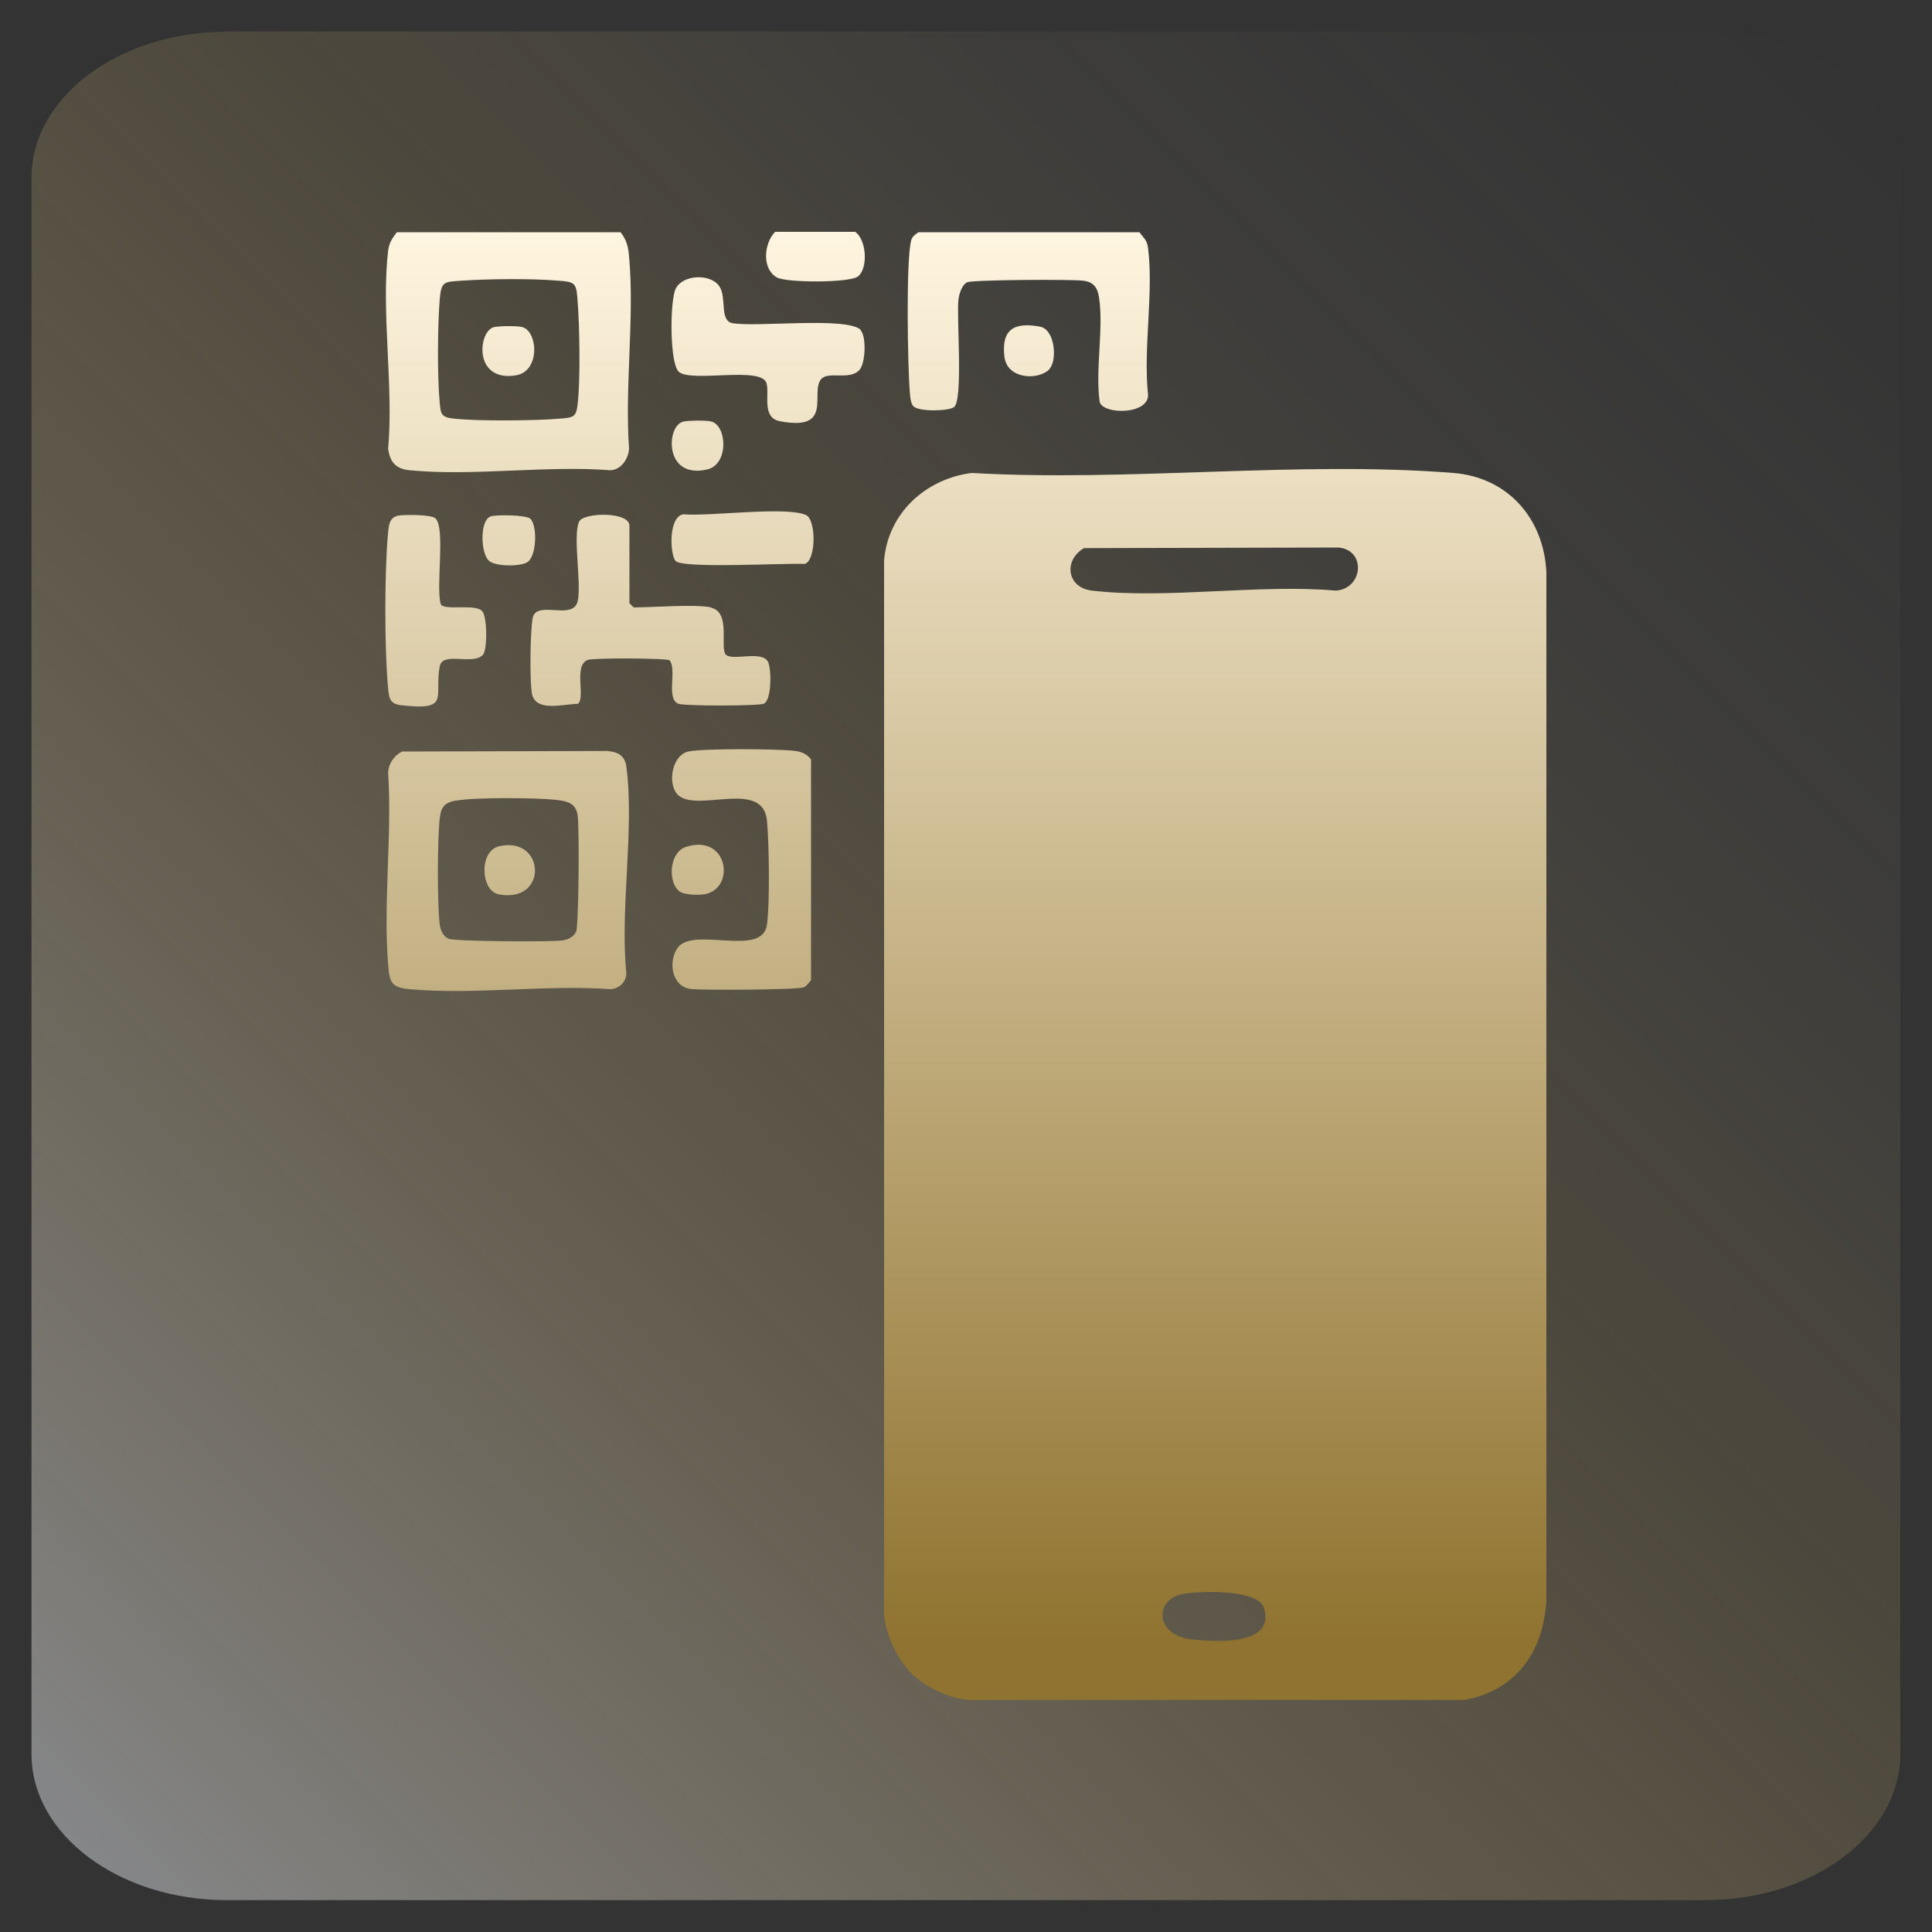
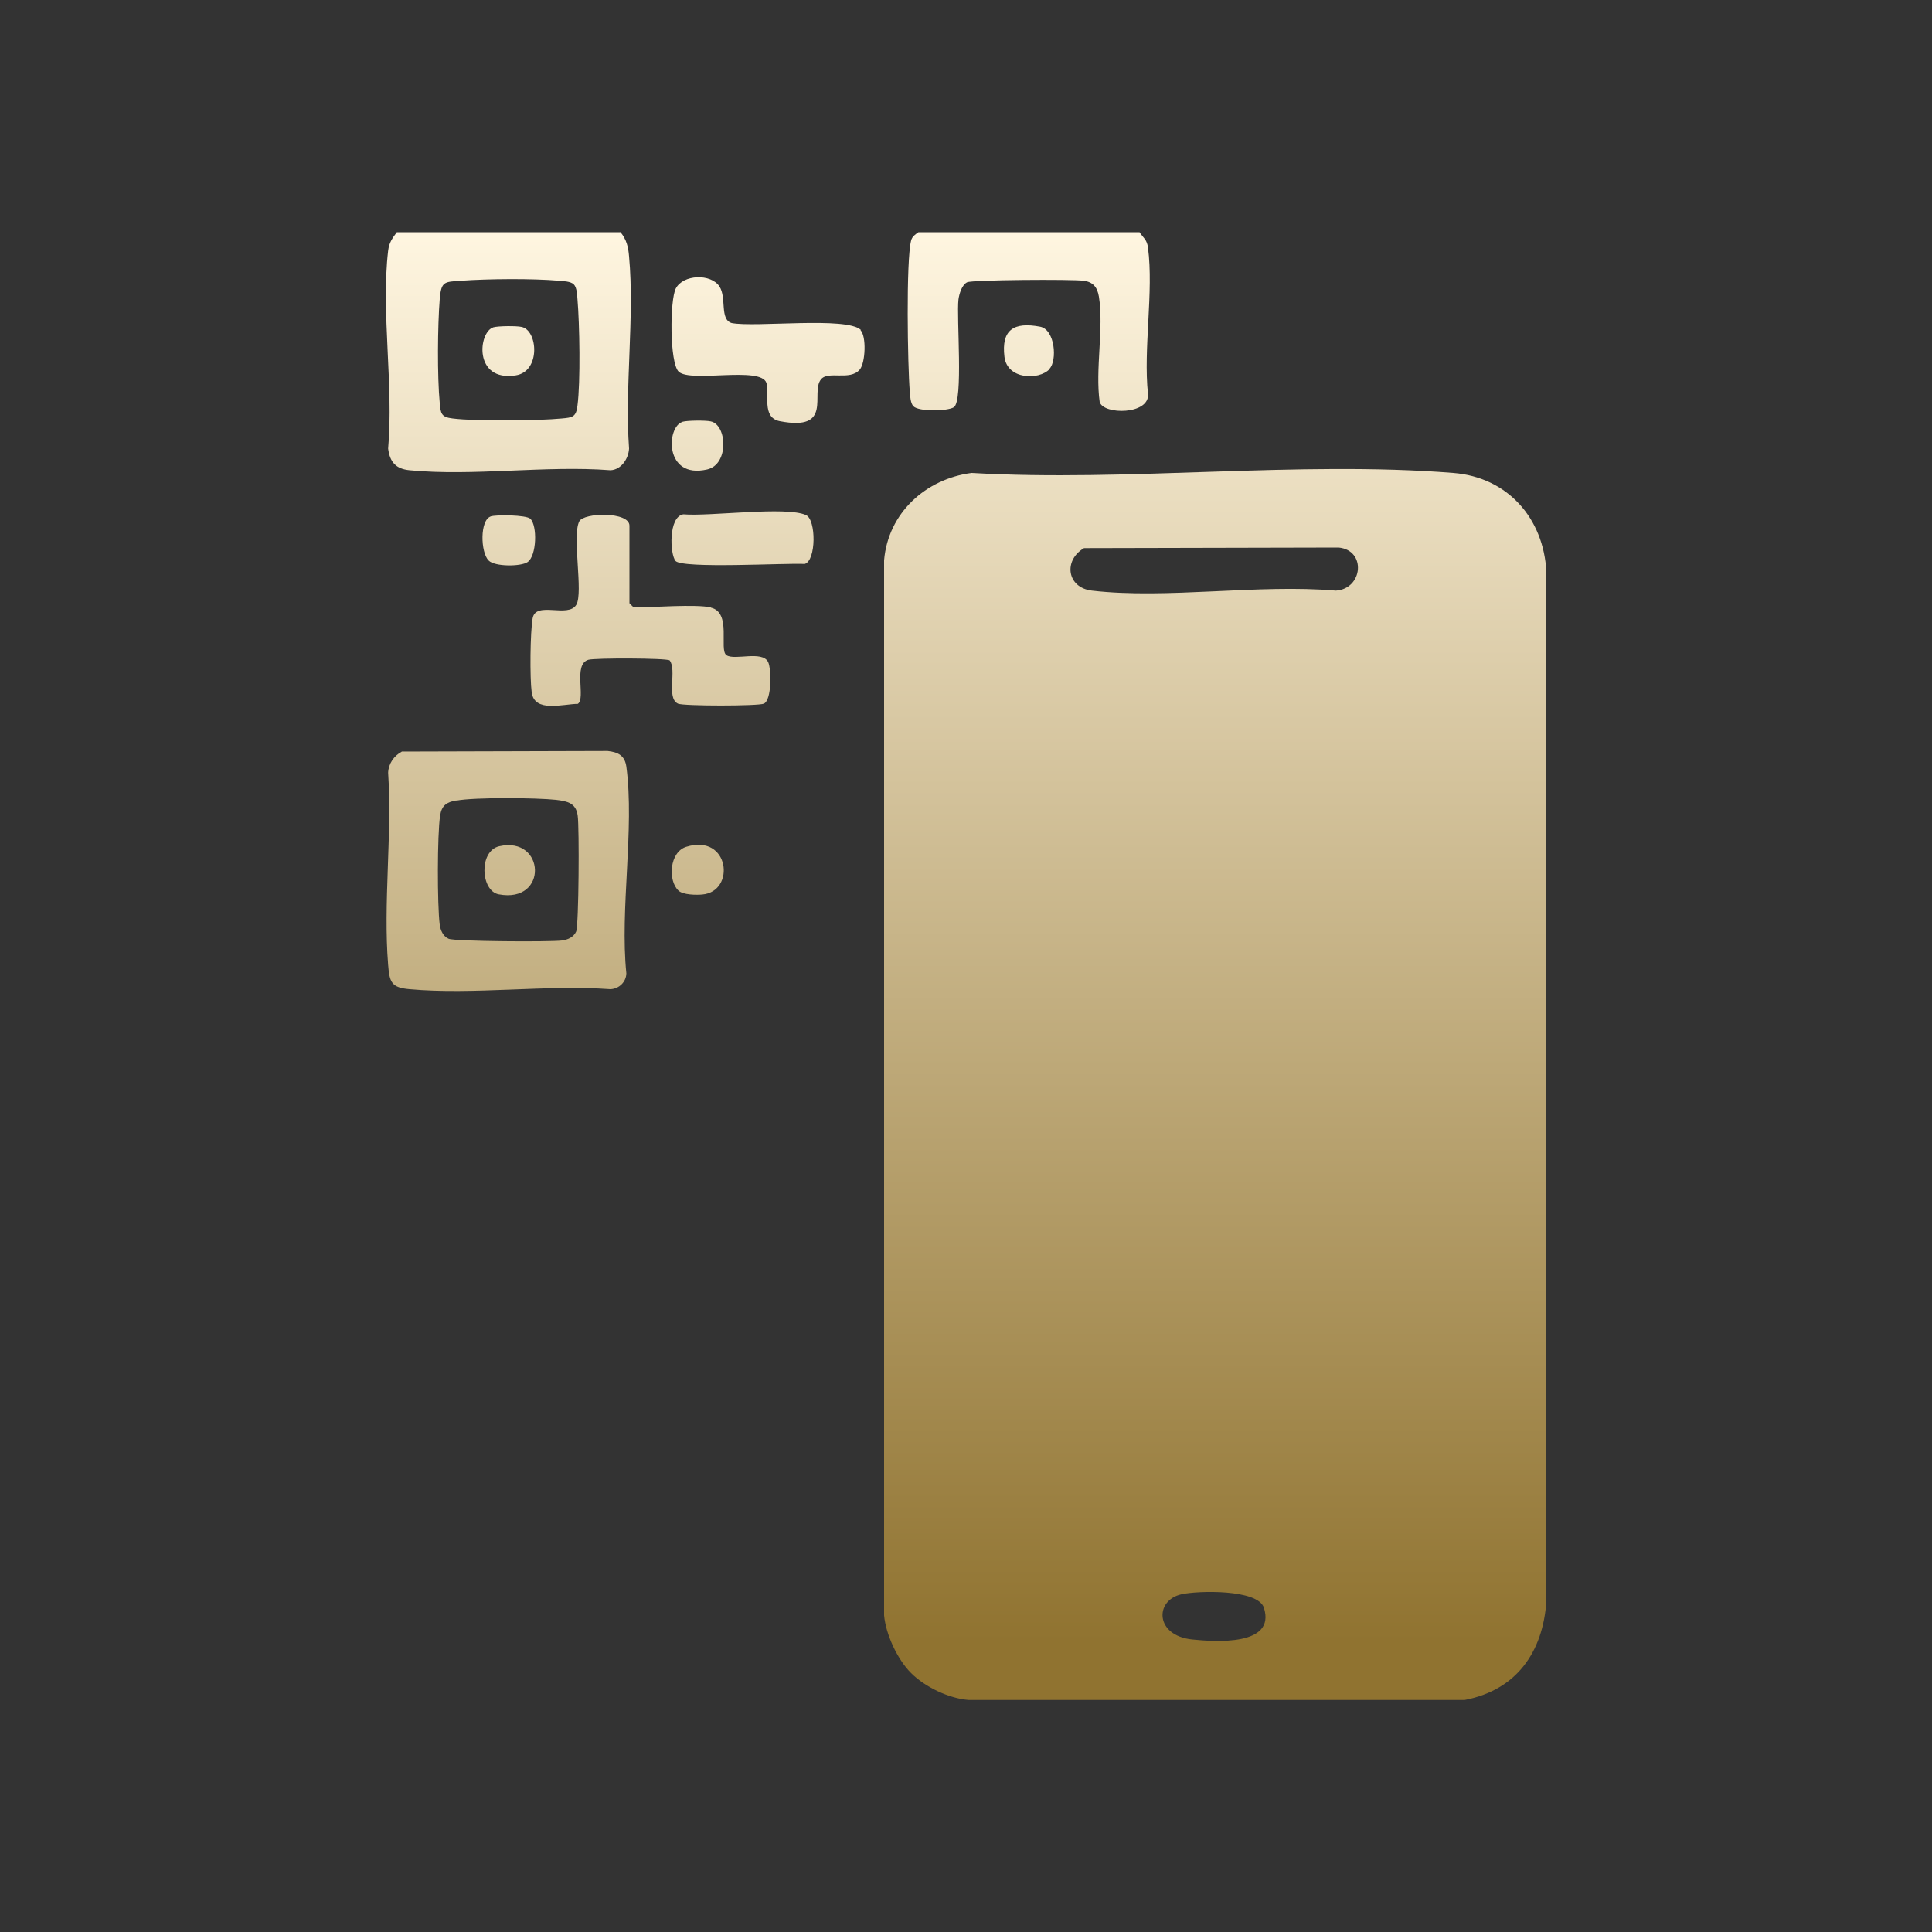
<svg xmlns="http://www.w3.org/2000/svg" xmlns:xlink="http://www.w3.org/1999/xlink" id="Layer_1" data-name="Layer 1" viewBox="0 0 100 100">
  <rect x="0" y="0" width="100" height="100" fill="#333333" stroke="none" />
  <defs>
    <style>
      .cls-1 {
        fill: url(#linear-gradient-15);
      }

      .cls-2 {
        fill: url(#linear-gradient-13);
      }

      .cls-3 {
        fill: url(#linear-gradient-2);
      }

      .cls-4 {
        fill: url(#linear-gradient-10);
      }

      .cls-5 {
        fill: url(#linear-gradient-12);
      }

      .cls-6 {
        fill: url(#linear-gradient-4);
      }

      .cls-7 {
        fill: url(#linear-gradient-3);
      }

      .cls-8 {
        fill: url(#linear-gradient);
        fill-opacity: .5;
      }

      .cls-9 {
        fill: url(#linear-gradient-5);
      }

      .cls-10 {
        fill: url(#linear-gradient-8);
      }

      .cls-11 {
        fill: url(#linear-gradient-14);
      }

      .cls-12 {
        fill: url(#linear-gradient-17);
      }

      .cls-13 {
        fill: url(#linear-gradient-7);
      }

      .cls-14 {
        fill: url(#linear-gradient-9);
      }

      .cls-15 {
        fill: url(#linear-gradient-11);
      }

      .cls-16 {
        fill: url(#linear-gradient-6);
      }

      .cls-17 {
        fill: url(#linear-gradient-16);
      }
    </style>
    <linearGradient id="linear-gradient" x1="101.87" y1="5.76" x2="2.81" y2="104.82" gradientTransform="translate(-2.67 -4.97)" gradientUnits="userSpaceOnUse">
      <stop offset=".02" stop-color="#f7f7f9" stop-opacity="0" />
      <stop offset=".11" stop-color="#f7f2ea" stop-opacity=".03" />
      <stop offset=".25" stop-color="#f7e6c1" stop-opacity=".11" />
      <stop offset=".41" stop-color="#f7d380" stop-opacity=".25" />
      <stop offset=".42" stop-color="#f8d27c" stop-opacity=".25" />
      <stop offset=".49" stop-color="#f5d386" stop-opacity=".32" />
      <stop offset=".64" stop-color="#f0d8a1" stop-opacity=".49" />
      <stop offset=".84" stop-color="#e7dfcc" stop-opacity=".76" />
      <stop offset="1" stop-color="#e0e6f3" />
    </linearGradient>
    <linearGradient id="linear-gradient-2" x1="26.31" y1="11.67" x2="26.31" y2="84.99" gradientUnits="userSpaceOnUse">
      <stop offset="0" stop-color="#fff6e1" />
      <stop offset="1" stop-color="#907330" />
    </linearGradient>
    <linearGradient id="linear-gradient-3" x1="53.25" y1="11.67" x2="53.25" y2="84.99" xlink:href="#linear-gradient-2" />
    <linearGradient id="linear-gradient-4" x1="42.21" x2="42.21" y2="84.99" xlink:href="#linear-gradient-2" />
    <linearGradient id="linear-gradient-5" x1="62.9" y1="11.67" x2="62.9" y2="84.99" xlink:href="#linear-gradient-2" />
    <linearGradient id="linear-gradient-6" x1="26.28" y1="11.67" x2="26.28" y2="84.99" xlink:href="#linear-gradient-2" />
    <linearGradient id="linear-gradient-7" x1="33.66" x2="33.66" y2="84.99" xlink:href="#linear-gradient-2" />
    <linearGradient id="linear-gradient-8" x1="38.38" y1="11.67" x2="38.38" y2="84.99" xlink:href="#linear-gradient-2" />
    <linearGradient id="linear-gradient-9" x1="39.75" y1="11.67" x2="39.75" y2="84.99" xlink:href="#linear-gradient-2" />
    <linearGradient id="linear-gradient-10" x1="22.56" y1="11.67" x2="22.56" y2="84.99" xlink:href="#linear-gradient-2" />
    <linearGradient id="linear-gradient-11" x1="38.43" y1="11.67" x2="38.43" y2="84.99" xlink:href="#linear-gradient-2" />
    <linearGradient id="linear-gradient-12" x1="26.33" y1="11.67" x2="26.33" y2="84.99" xlink:href="#linear-gradient-2" />
    <linearGradient id="linear-gradient-13" x1="36.11" y1="11.67" x2="36.11" y2="84.99" xlink:href="#linear-gradient-2" />
    <linearGradient id="linear-gradient-14" x1="36.11" y1="11.67" x2="36.11" y2="84.99" xlink:href="#linear-gradient-2" />
    <linearGradient id="linear-gradient-15" x1="53.26" y1="11.67" x2="53.26" y2="84.99" xlink:href="#linear-gradient-2" />
    <linearGradient id="linear-gradient-16" x1="26.31" y1="11.67" x2="26.31" y2="84.99" xlink:href="#linear-gradient-2" />
    <linearGradient id="linear-gradient-17" x1="26.38" y1="11.67" x2="26.38" y2="84.99" xlink:href="#linear-gradient-2" />
  </defs>
-   <path class="cls-8" d="M11.74,1.63h76.51c5.59,0,10.11,3.39,10.11,7.56v81.6c0,4.18-4.53,7.56-10.11,7.56H11.74c-5.59,0-10.11-3.39-10.11-7.56V9.2c0-4.18,4.53-7.56,10.11-7.56Z" />
  <g>
    <path class="cls-3" d="M32.11,12.01c.32.39.41.77.45,1.26.29,3.16-.23,6.74,0,9.95-.03.52-.4,1.09-.96,1.12-3.34-.26-7.12.32-10.4,0-.71-.07-1.02-.42-1.11-1.12.29-3.23-.37-7.09,0-10.24.05-.42.21-.64.45-.96h11.57ZM29.7,14.72c-.16-.16-.54-.17-.77-.19-1.38-.12-3.66-.1-5.06,0-.89.06-1.03.03-1.11.96-.11,1.36-.13,4.01,0,5.36.05.55.07.74.67.81,1.18.15,4.43.12,5.65,0,.55-.05.74-.07.81-.67.16-1.21.11-4.23,0-5.5-.02-.23-.03-.61-.19-.77Z" />
    <path class="cls-7" d="M58.97,12.01c.21.3.4.4.45.81.3,2.29-.25,5.22,0,7.58.08,1.07-2.3,1.08-2.5.41-.24-1.67.22-3.84-.04-5.45-.08-.5-.31-.77-.8-.83-.58-.08-5.75-.05-6.02.08s-.41.59-.45.89c-.11.91.26,5.26-.24,5.58-.34.21-1.82.23-2.09-.05-.16-.16-.17-.54-.19-.77-.11-1.3-.2-6.78.07-7.81.05-.21.22-.32.38-.43h11.42Z" />
-     <path class="cls-6" d="M44.28,12.01c.58.44.65,1.86.14,2.29-.41.35-3.72.34-4.21.06-.79-.45-.67-1.77-.09-2.36h4.15Z" />
    <path class="cls-9" d="M47.15,86.59c-.7-.7-1.3-1.99-1.39-2.98V29c.21-2.45,2.15-4.21,4.53-4.52,8.09.47,16.92-.64,24.93,0,2.82.22,4.68,2.35,4.82,5.12v53.28c-.18,2.65-1.56,4.6-4.23,5.11h-25.67c-1.03-.08-2.26-.67-2.98-1.39ZM56.11,28.37c-1.08.63-.89,2.05.41,2.2,3.89.45,8.63-.35,12.62,0,1.41-.09,1.59-2.09.15-2.23l-13.18.03ZM61.15,82.52c-1.39.31-1.38,2.14.56,2.34,1.18.12,4.34.35,3.71-1.64-.31-.98-3.44-.89-4.28-.7Z" />
    <path class="cls-16" d="M20.79,38.9l10.66-.03c.55.06.89.24.97.81.43,3.22-.34,7.38,0,10.7-.01.45-.38.8-.82.82-3.35-.24-7.09.3-10.4,0-.94-.08-1.04-.36-1.11-1.26-.26-3.19.21-6.73,0-9.95.02-.46.3-.87.7-1.08ZM23.62,41.43c-.51.09-.76.26-.84.79-.15.96-.15,4.65-.02,5.64.04.29.17.6.46.73.32.14,5.26.17,5.87.09.29-.04.6-.17.73-.46.14-.31.17-5.4.08-6.01-.09-.64-.52-.74-1.12-.81-1.01-.11-4.21-.14-5.16.04Z" />
    <path class="cls-13" d="M36.79,31.45c1.1.24.41,2.18.81,2.46.42.29,1.86-.26,2.16.36.17.36.19,1.95-.22,2.15-.28.13-4.18.13-4.45,0-.62-.3-.04-1.74-.43-2.24-.17-.12-3.87-.13-4.21-.03-.8.24-.12,1.98-.54,2.28-.79.01-2.25.47-2.39-.6-.1-.74-.08-3.11.05-3.83.16-.91,1.84.01,2.26-.7.37-.63-.23-3.54.15-4.31.23-.47,2.6-.52,2.6.22v4.01s.21.22.22.22c1,0,3.18-.18,4.01,0Z" />
-     <path class="cls-10" d="M35.63,38.9c.77-.17,4.57-.14,5.46-.04.36.04.66.14.89.45v11.42c-.1.12-.23.31-.37.37-.32.14-5.26.16-5.86.09-.95-.12-1.17-1.33-.72-2.07.75-1.25,4.44.5,4.67-1.27.15-1.15.11-4.16,0-5.36-.2-2.13-3.41-.5-4.52-1.27-.66-.45-.48-2.12.47-2.33Z" />
    <path class="cls-14" d="M44.54,17.09c.31.31.26,1.68-.04,2.04-.51.6-1.64.04-2.01.51-.56.71.67,2.7-2.13,2.16-.96-.19-.51-1.43-.69-1.98-.29-.88-3.91,0-4.54-.58-.48-.46-.46-3.72-.15-4.31.38-.73,1.82-.78,2.26-.1.38.59,0,1.7.63,1.89,1.21.24,5.97-.35,6.69.36Z" />
-     <path class="cls-4" d="M24.95,31.63c.27.23.29,2.02.04,2.27-.54.55-2.08-.2-2.23.59-.3,1.59.59,2.31-2.01,2.01-.61-.07-.62-.42-.67-.97-.18-1.99-.18-5.89,0-7.88.04-.4.05-.87.53-.96.34-.06,1.72-.06,1.93.14.53.52,0,3.6.28,4.46.22.32,1.71-.04,2.12.32Z" />
    <path class="cls-15" d="M34.97,29.04c-.3-.35-.38-2.3.4-2.42,1.35.12,5.33-.43,6.35.04.53.24.53,2.36-.07,2.53-.91-.06-6.33.26-6.69-.16Z" />
    <path class="cls-5" d="M25.39,26.73c.29-.1,1.85-.08,2.06.12.37.36.33,1.91-.14,2.24-.34.24-1.7.25-2.02-.08-.42-.42-.46-2.09.11-2.28Z" />
    <path class="cls-2" d="M35.33,21.83c.25-.07,1.18-.08,1.45-.02.85.16.97,2.23-.18,2.49-2.23.51-2.11-2.21-1.28-2.46Z" />
    <path class="cls-11" d="M35.12,46.1c-.56-.52-.47-2,.4-2.27,2.25-.7,2.57,2.32.83,2.47-.31.03-1,.02-1.23-.2Z" />
    <path class="cls-1" d="M54.33,19.1c-.57.6-2.2.54-2.34-.63-.17-1.41.49-1.82,1.85-1.56.77.15.89,1.75.48,2.18Z" />
    <path class="cls-17" d="M25.54,16.94c.25-.07,1.18-.08,1.45-.02.85.16,1.01,2.31-.3,2.51-2.19.34-1.94-2.25-1.15-2.49Z" />
    <path class="cls-12" d="M25.84,43.8c2.39-.54,2.55,2.98-.03,2.49-.93-.18-1.04-2.24.03-2.49Z" />
  </g>
</svg>